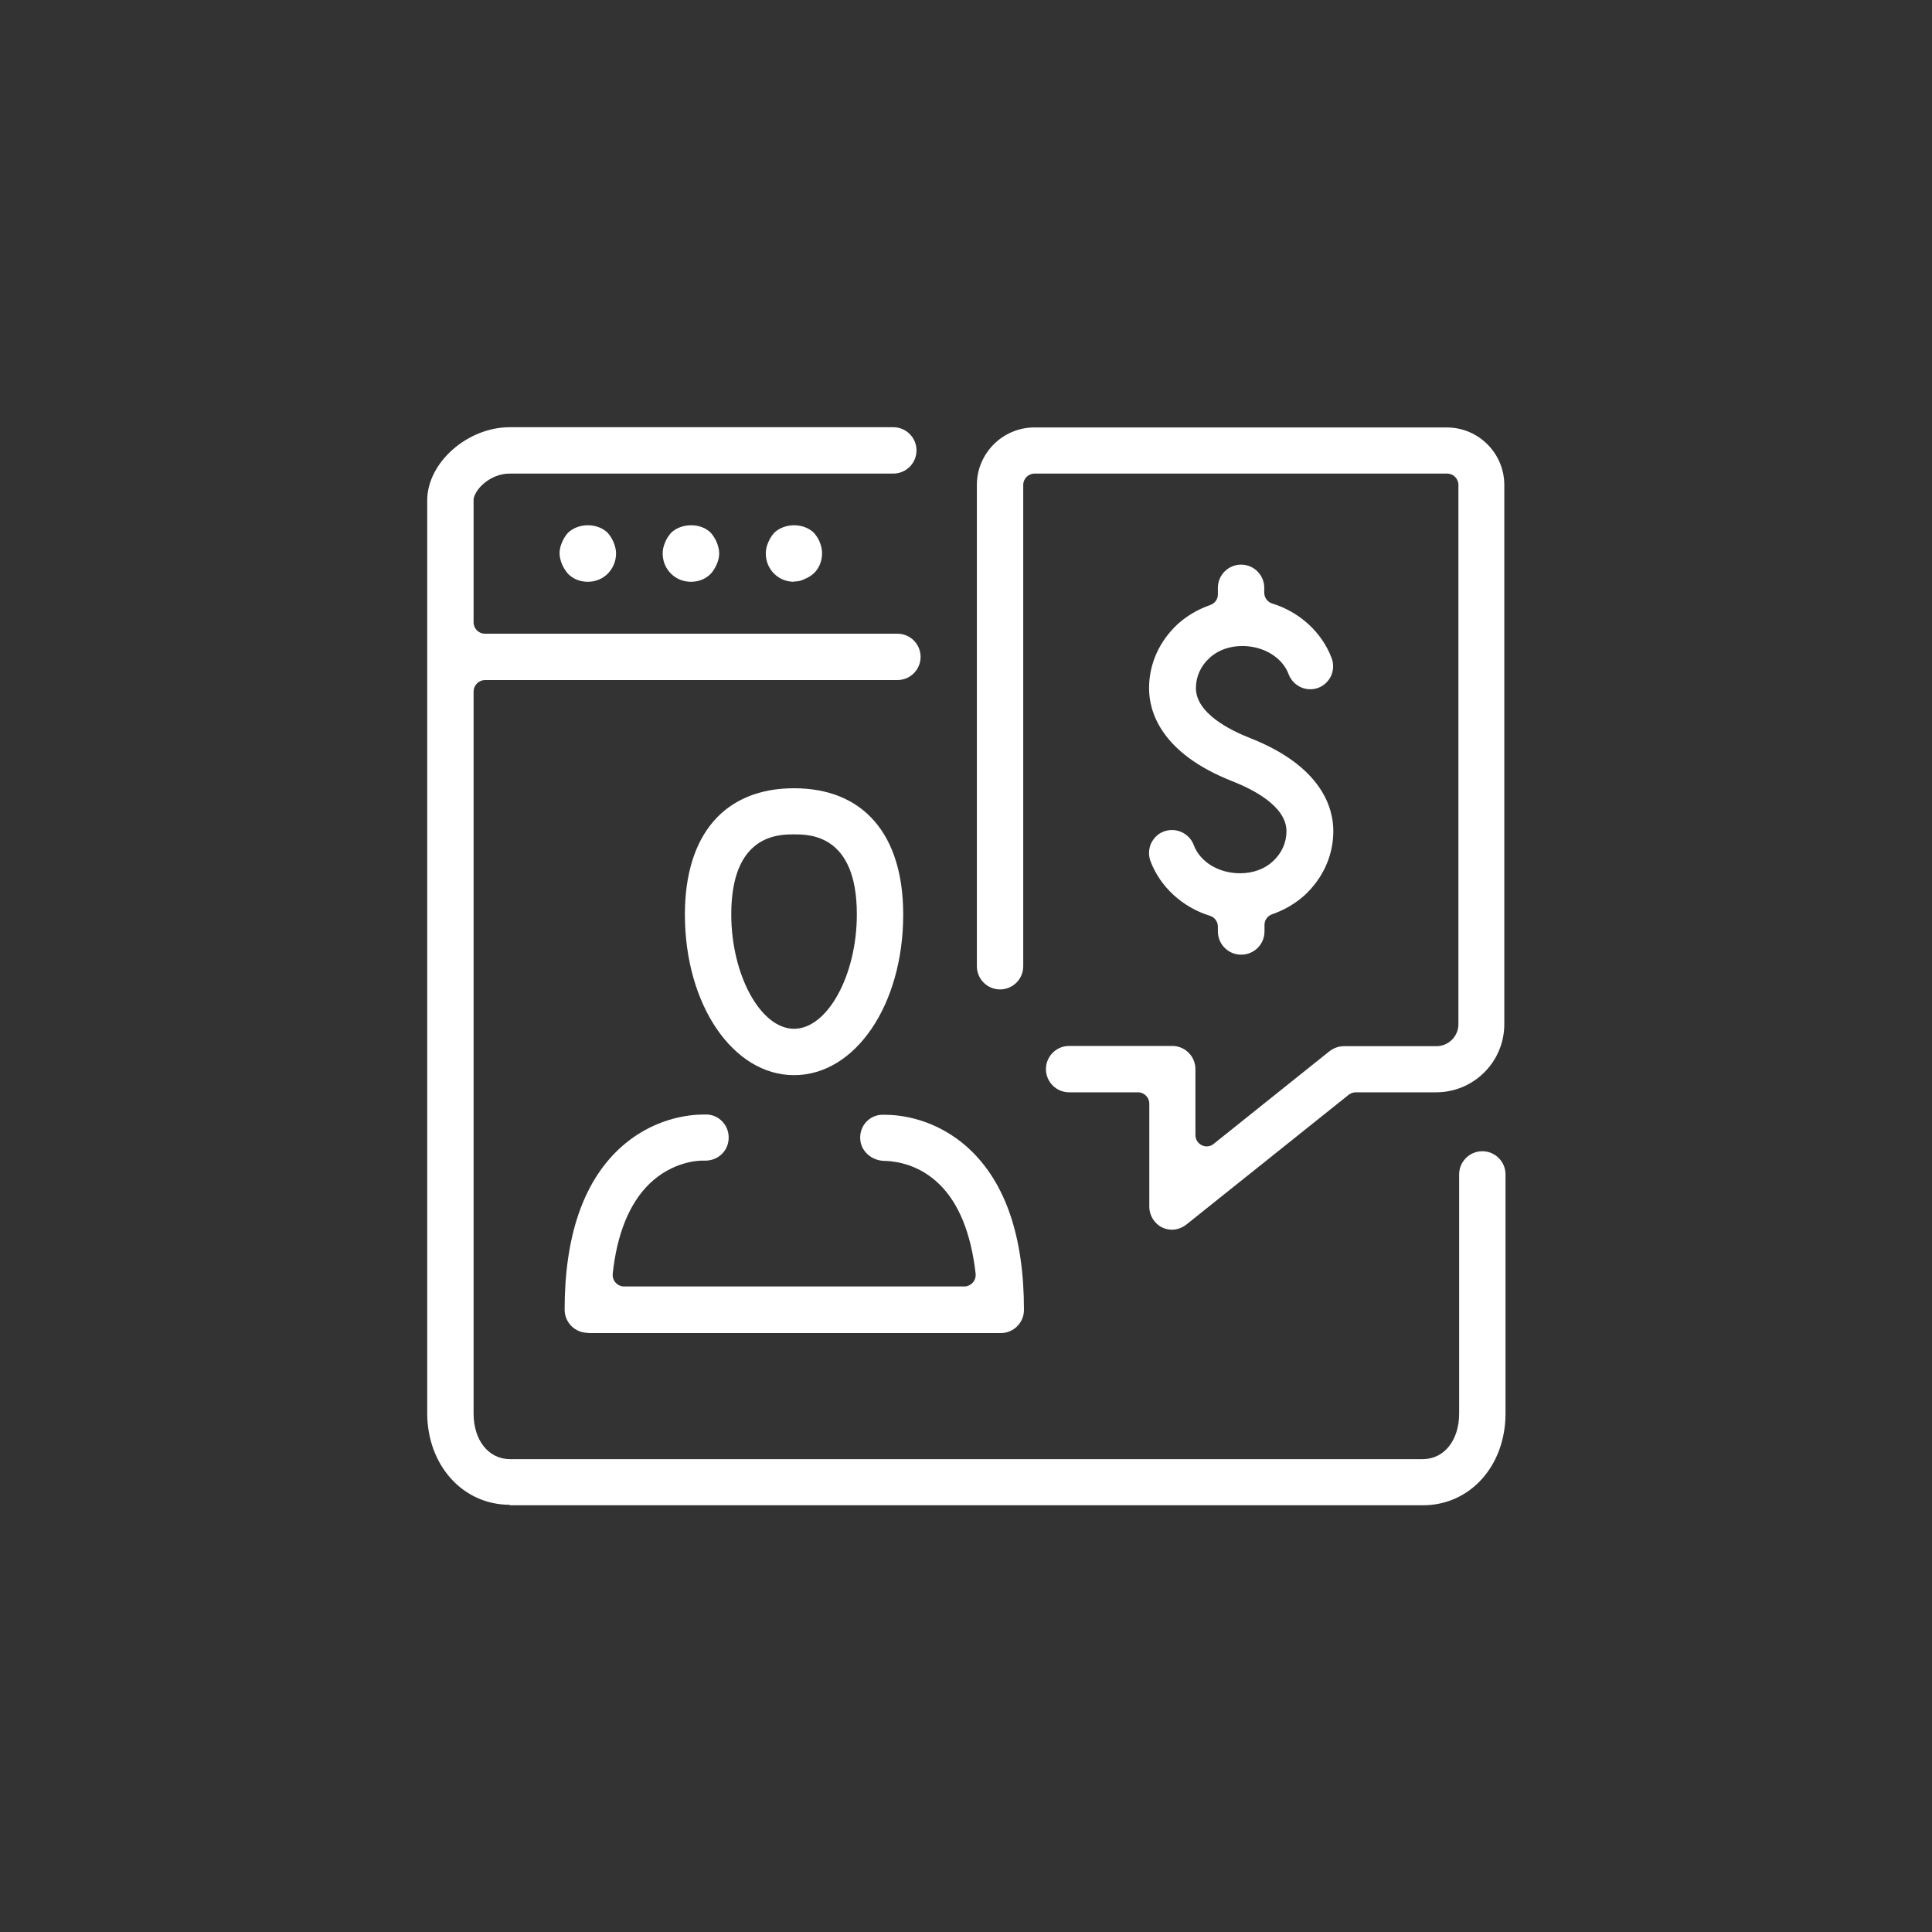
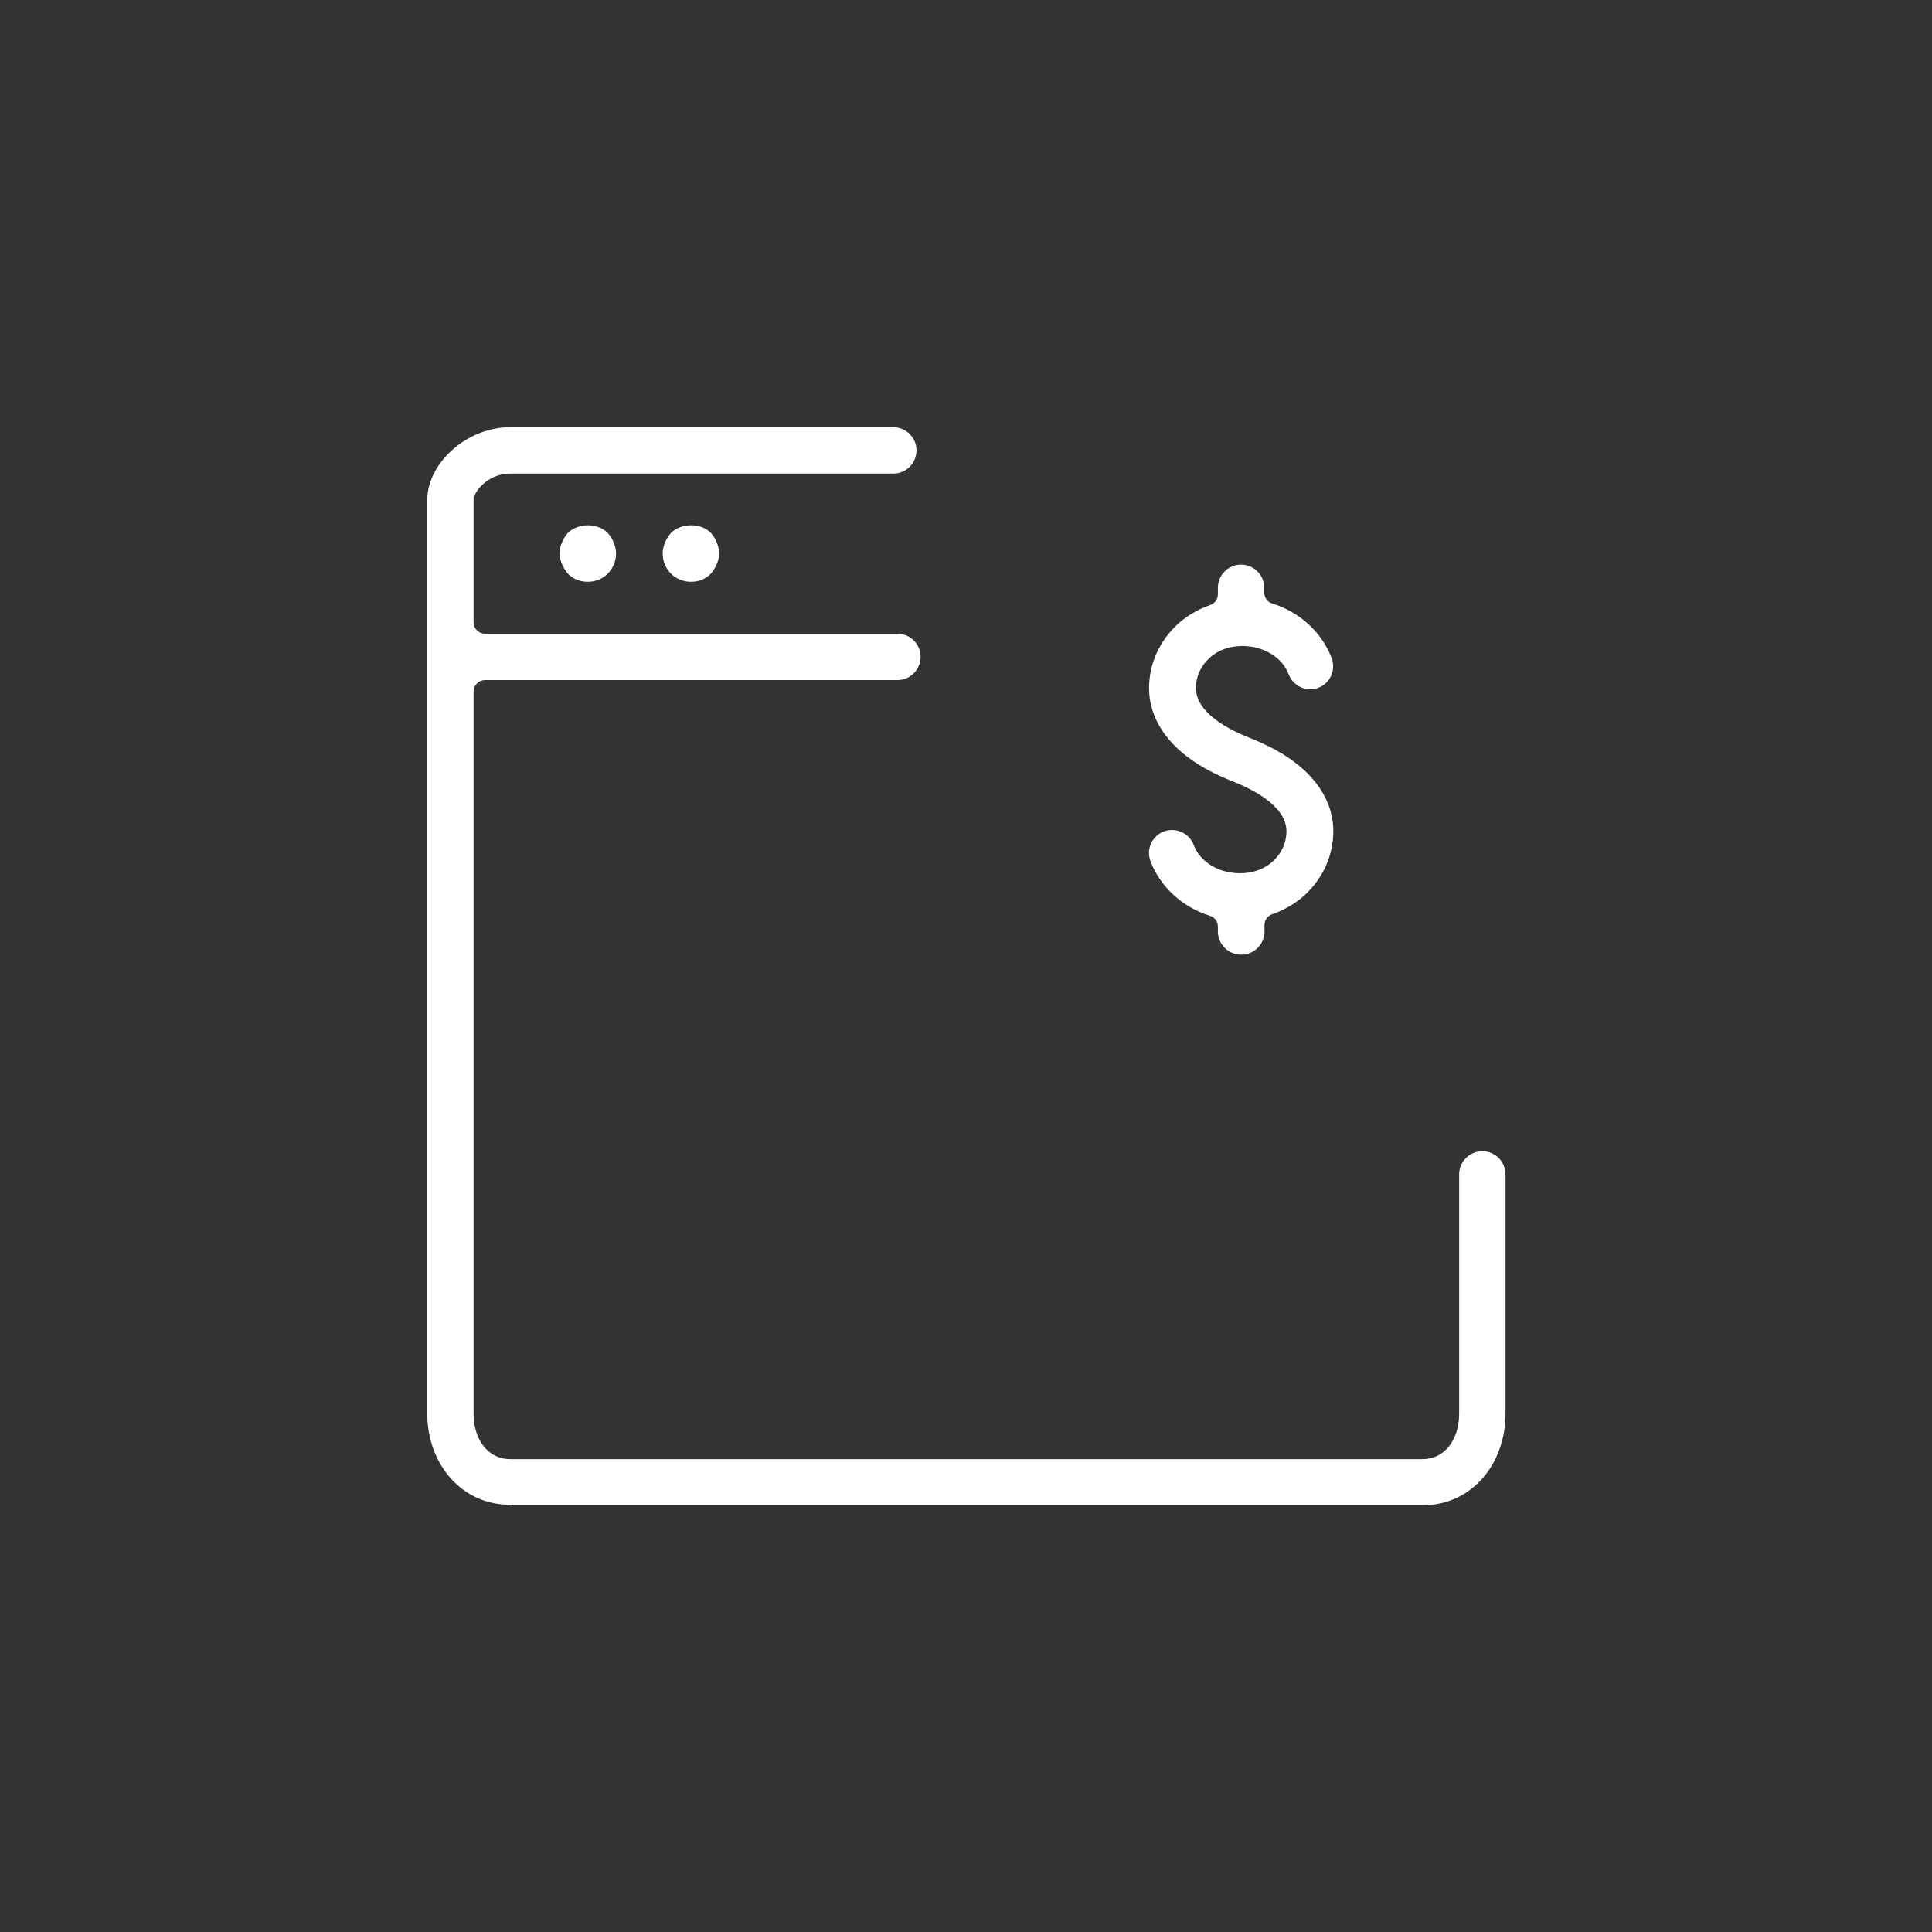
<svg xmlns="http://www.w3.org/2000/svg" id="Layer_1" data-name="Layer 1" viewBox="0 0 80 80">
  <rect x="0" y="0" width="80" height="80" fill="#333333" stroke="none" />
  <defs>
    <style>
      .cls-1 {
        fill: #fff;
        stroke-width: 0px;
      }
    </style>
  </defs>
  <path class="cls-1" d="m21.11,62.31c-1.95,0-3.42-1.64-3.42-3.8V20.72c0-1.56,1.66-3.03,3.42-3.03h15.88c.53,0,.96.43.96.96s-.43.96-.96.96h-15.88c-.81,0-1.44.64-1.5,1.06,0,.02,0,.04,0,.07v5.03c0,.26.21.47.47.47h17.08c.53,0,.96.43.96.96s-.43.96-.96.96h-17.08c-.12,0-.24.05-.33.14s-.14.21-.14.33v29.9c0,1.11.62,1.89,1.51,1.89h37.79c.89,0,1.51-.78,1.51-1.89v-9.9c0-.53.43-.96.96-.96s.96.43.96.96v9.9c0,2.17-1.47,3.8-3.42,3.8H21.11Z" />
-   <path class="cls-1" d="m48.54,50.92c-.15,0-.28-.03-.41-.09-.33-.16-.54-.5-.54-.86v-4.27c0-.26-.21-.47-.47-.47h-2.85c-.53,0-.96-.43-.96-.96s.43-.96.96-.96h4.27c.53,0,.96.43.96.96v2.73c0,.18.1.34.26.42.06.03.13.05.2.05.1,0,.21-.03.29-.1l4.8-3.84c.17-.13.38-.21.6-.21h3.83c.5,0,.91-.41.91-.91v-22.33c0-.26-.21-.47-.47-.47h-17.08c-.26,0-.47.21-.47.47v19.93c0,.53-.43.96-.96.96s-.96-.43-.96-.96v-19.93c0-1.31,1.07-2.38,2.38-2.38h17.08c1.31,0,2.38,1.07,2.38,2.38v22.33c0,1.56-1.27,2.82-2.82,2.82h-3.33c-.11,0-.21.04-.29.1l-6.73,5.38c-.17.13-.38.21-.6.21Z" />
-   <path class="cls-1" d="m32.88,44.52c-2.53,0-4.52-2.92-4.52-6.65,0-3.32,1.65-5.23,4.52-5.23s4.52,1.91,4.52,5.23c0,3.73-1.98,6.65-4.52,6.65Zm0-9.97c-.64,0-2.6,0-2.6,3.31,0,2.52,1.22,4.74,2.6,4.74s2.6-2.21,2.6-4.74c0-3.31-1.96-3.31-2.6-3.31Z" />
-   <path class="cls-1" d="m24.34,55.19c-.53,0-.96-.43-.96-.96,0-3.01.76-5.25,2.25-6.65,1.38-1.29,2.91-1.43,3.51-1.43.07,0,.13,0,.15,0,.52.03.92.49.88,1.02-.03.51-.45.89-.97.89h-.01s-.08,0-.14,0c-.12,0-1.2.03-2.16.96-.82.8-1.34,2.05-1.52,3.73-.01.13.03.26.12.36.09.1.22.16.35.16h14.09c.13,0,.26-.06.35-.16.09-.1.13-.23.12-.36-.19-1.68-.7-2.94-1.52-3.73-.82-.79-1.74-.93-2.21-.95,0,0,.02,0,.03,0-.02,0-.04,0-.06,0-.55,0-1-.41-1.02-.91-.03-.53.36-.97.88-1,.02,0,.07,0,.14,0,.6,0,2.13.14,3.51,1.43,1.49,1.4,2.25,3.63,2.25,6.65,0,.53-.43.96-.96.96h-17.08Z" />
  <path class="cls-1" d="m24.34,24.09c-.32,0-.6-.11-.82-.33-.11-.13-.19-.26-.25-.4-.06-.15-.1-.31-.1-.45s.03-.29.1-.45c.06-.14.14-.28.25-.4.21-.2.51-.31.82-.31h0c.32,0,.61.11.82.31.11.12.19.26.25.4.06.15.1.31.1.45,0,.32-.12.61-.34.84-.22.22-.51.34-.83.34Z" />
  <path class="cls-1" d="m28.61,24.09c-.32,0-.61-.12-.83-.34-.22-.22-.34-.51-.34-.84,0-.14.03-.29.1-.45.06-.15.13-.26.25-.4.21-.2.51-.31.83-.31h0c.32,0,.61.11.81.31.11.12.19.26.25.4.06.15.1.31.1.45s-.03.29-.1.45c-.06.14-.14.28-.25.4-.22.22-.5.33-.82.33Z" />
-   <path class="cls-1" d="m32.88,24.09c-.32,0-.61-.12-.83-.34-.22-.22-.34-.51-.34-.84,0-.14.03-.29.1-.45.06-.14.14-.28.25-.4.21-.2.51-.31.82-.31h0c.32,0,.61.11.82.31.12.14.19.25.24.38.07.17.1.32.1.46,0,.32-.11.61-.33.83-.12.11-.25.19-.4.25-.01,0-.02.01-.04.02-.11.05-.24.08-.41.08Z" />
  <path class="cls-1" d="m51.39,39.53c-.53,0-.96-.43-.96-.96v-.2c0-.2-.13-.39-.33-.45-1.14-.35-2.06-1.2-2.46-2.26-.09-.24-.08-.5.02-.73.11-.23.29-.41.53-.5.11-.04.22-.06.34-.06.4,0,.76.25.9.62.26.7,1.03,1.17,1.92,1.17.52,0,1.01-.17,1.35-.49.37-.33.57-.78.57-1.25,0-1.04-1.4-1.74-2.24-2.07-3-1.18-3.45-2.92-3.45-3.85,0-1.02.43-1.96,1.2-2.67.37-.33.82-.6,1.34-.78.19-.07.31-.24.31-.44v-.27c0-.53.43-.96.96-.96s.96.43.96.96v.2c0,.2.13.39.33.45,1.14.35,2.06,1.2,2.46,2.26.09.24.08.5-.02.73-.11.23-.29.41-.53.5-.11.04-.22.06-.34.06h0c-.39,0-.75-.25-.89-.62-.26-.7-1.04-1.17-1.92-1.17-.52,0-1.01.17-1.35.49-.37.33-.57.78-.57,1.25,0,1.04,1.4,1.74,2.24,2.07,3,1.18,3.45,2.92,3.45,3.85,0,1.02-.43,1.96-1.2,2.67-.37.33-.82.6-1.34.78-.19.07-.31.24-.31.44v.27c0,.53-.43.96-.96.96Z" />
</svg>